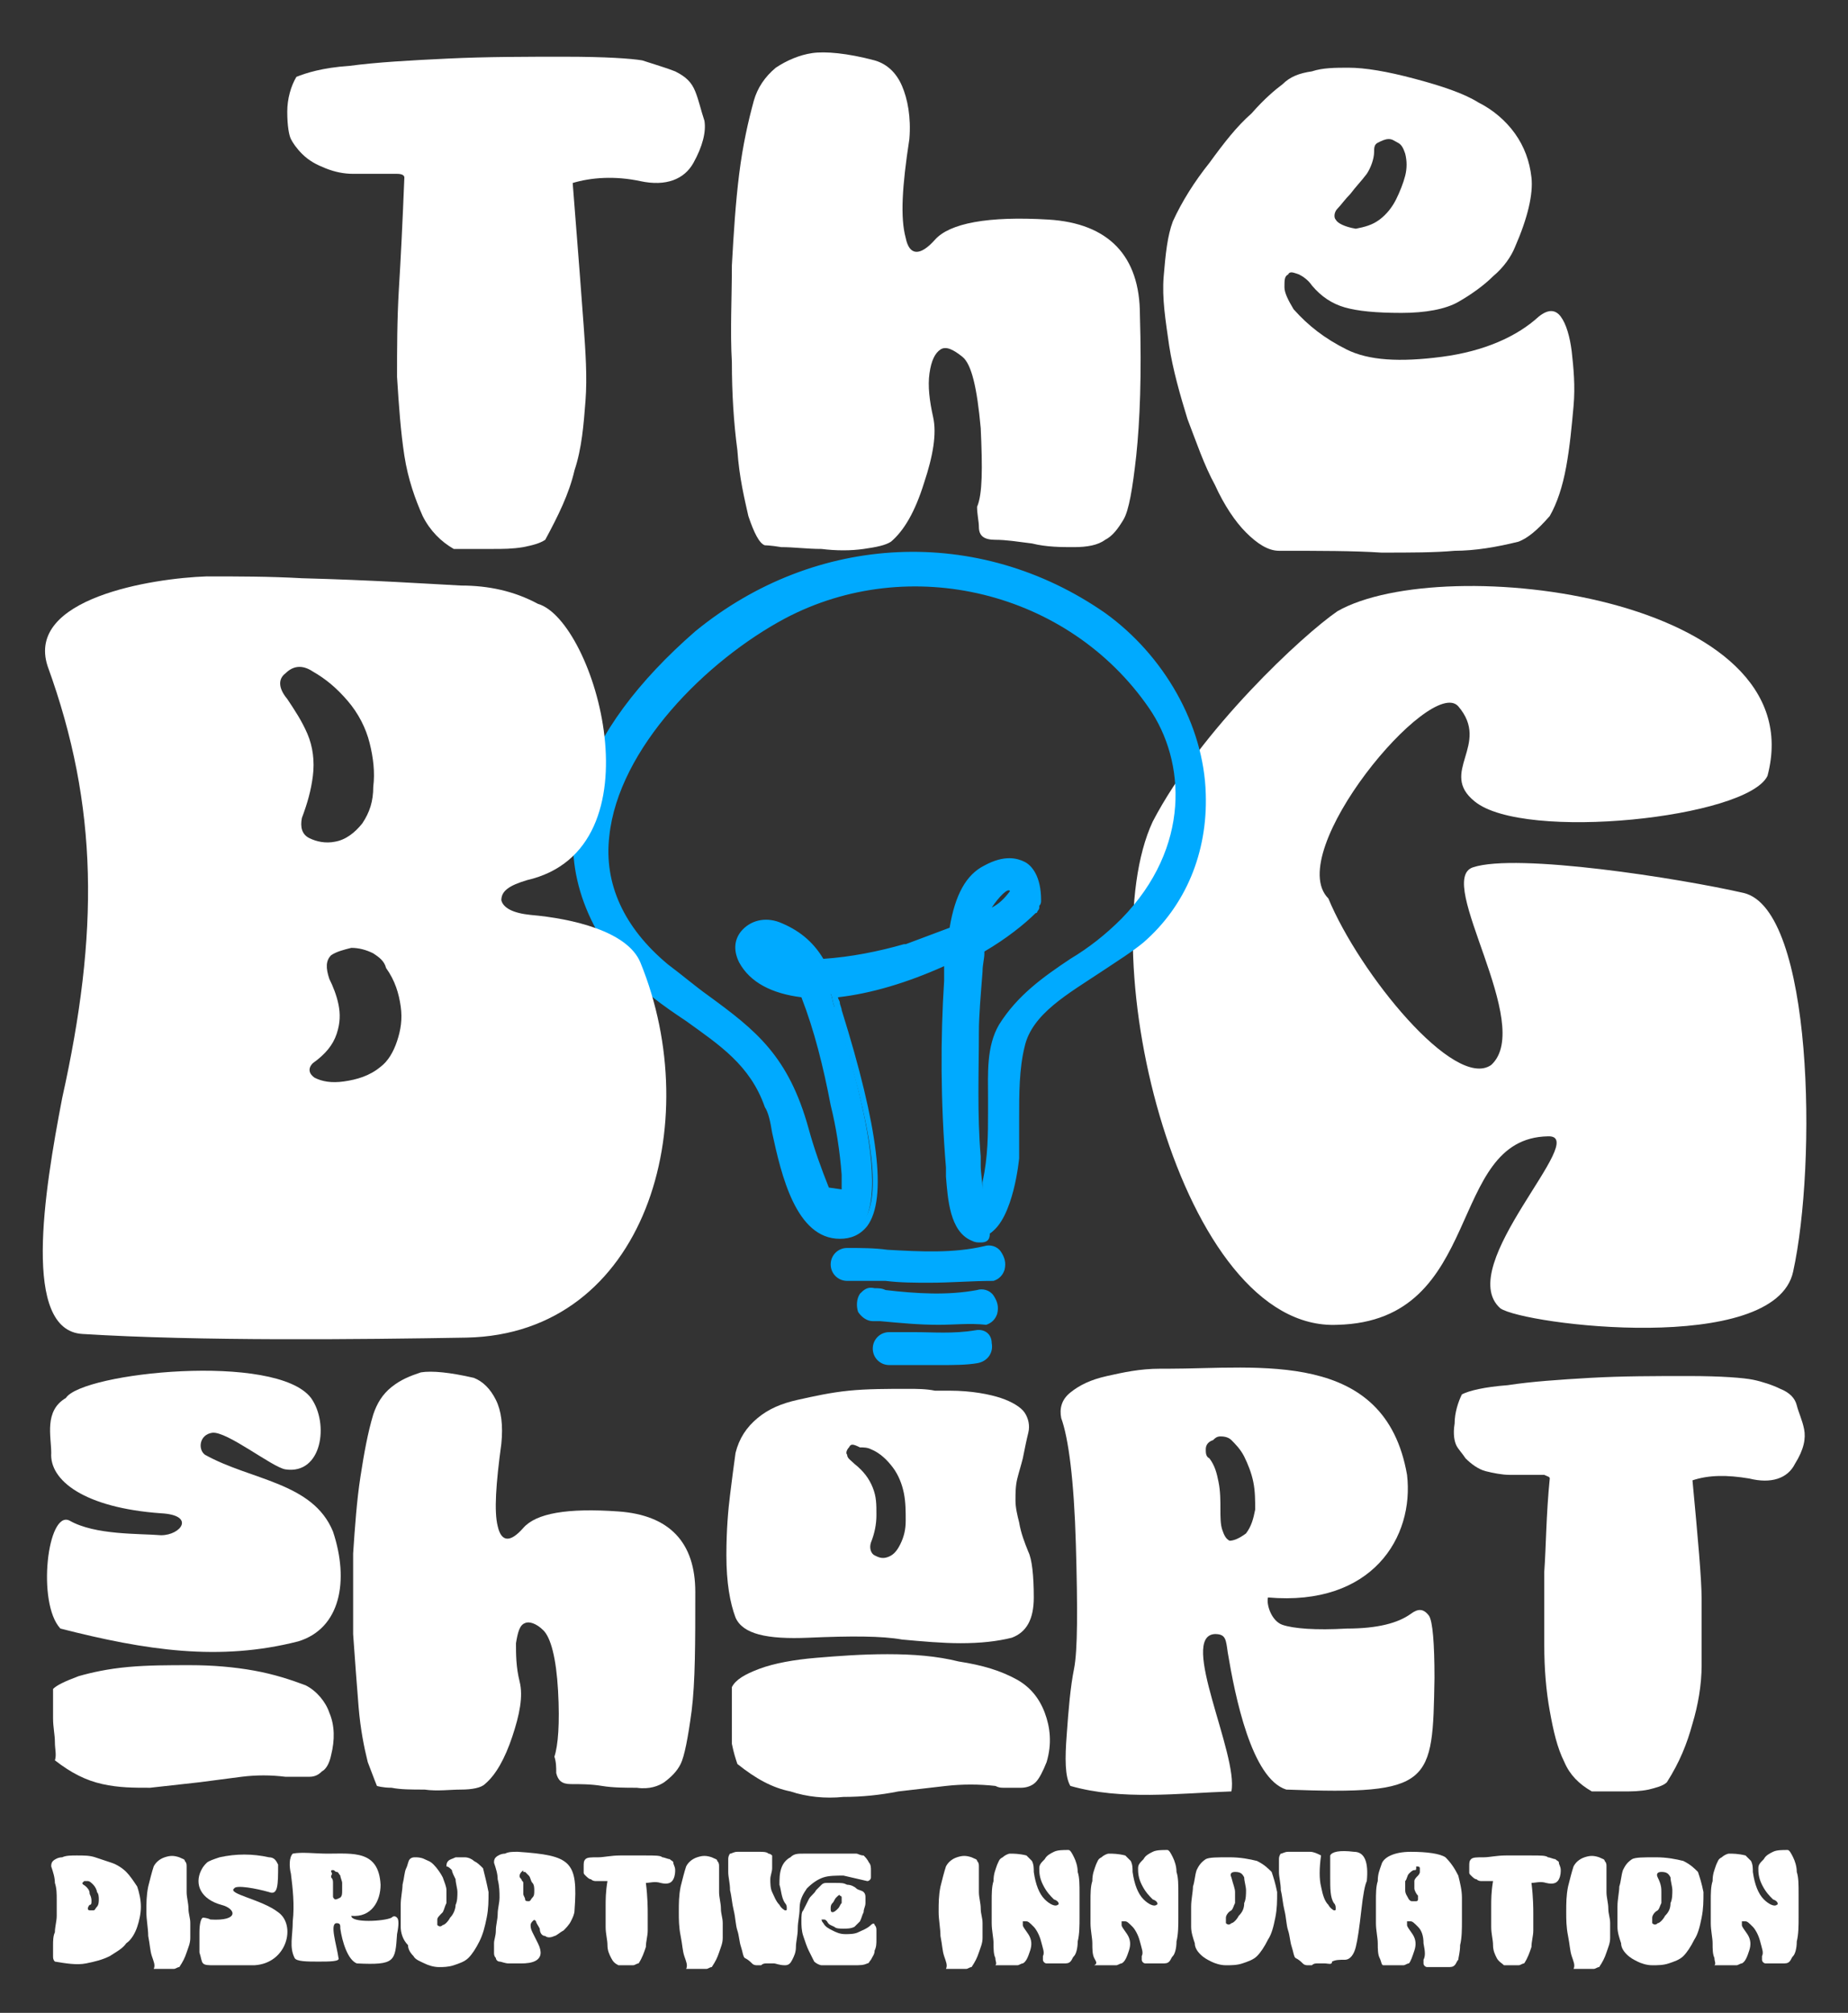
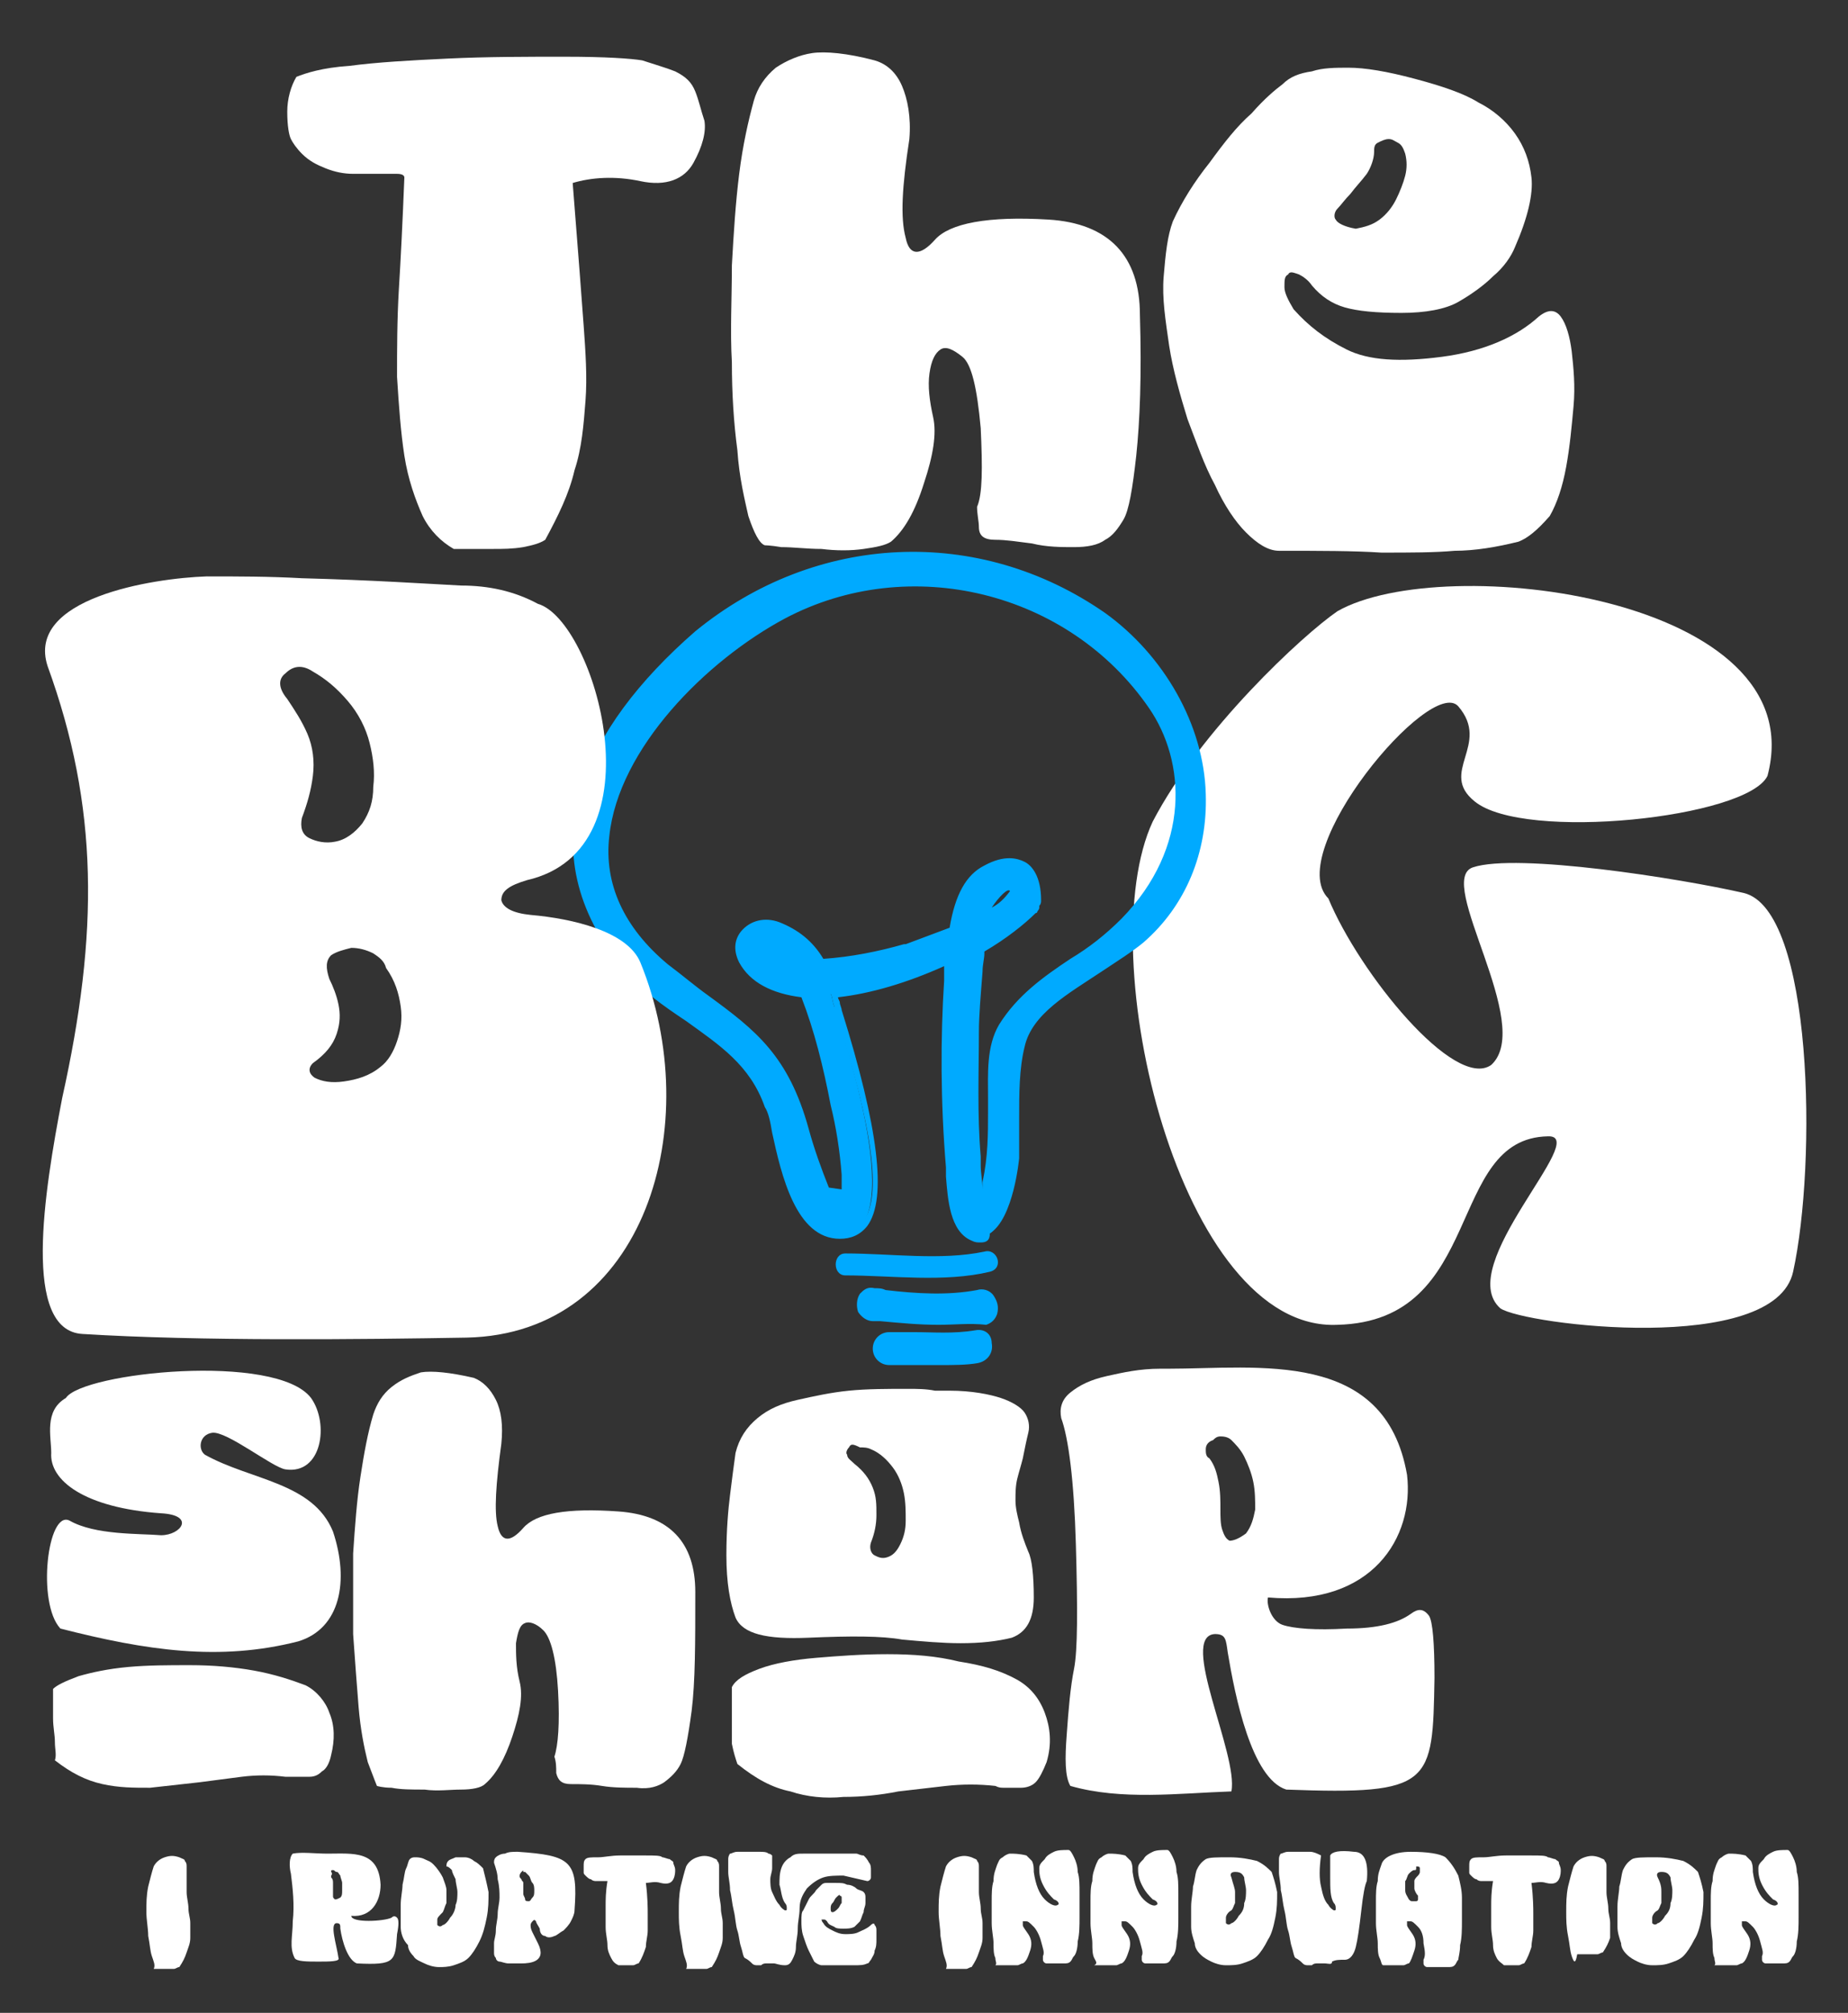
<svg xmlns="http://www.w3.org/2000/svg" version="1.1" id="Layer_1" x="0px" y="0px" viewBox="0 0 101 110" style="enable-background:new 0 0 101 110;" xml:space="preserve">
  <rect x="0" y="0" width="101" height="110" fill="#333333" stroke="none" />
  <style type="text/css">
	.st0{fill:#FFFFFF;}
	.st1{fill:#00AAFF;}
</style>
  <g>
-     <path class="st0" d="M5.2,101.5c0.3,0.1,0.6,0.2,0.9,0.3c0.3,0.1,0.6,0.3,0.8,0.5c0.2,0.2,0.4,0.5,0.6,0.8c0.1,0.3,0.2,0.7,0.2,1.1   c0,0.4-0.1,0.8-0.2,1.1s-0.3,0.7-0.6,0.9c-0.2,0.3-0.6,0.5-0.9,0.7c-0.4,0.2-0.8,0.3-1.3,0.4c-0.5,0.1-1.1,0-1.7-0.1   c-0.1-0.1-0.1-0.2-0.1-0.3c0-0.1,0-0.3,0-0.6c0-0.2,0-0.5,0.1-0.7c0-0.3,0.1-0.6,0.1-0.9c0-0.3,0-0.6,0-0.9c0-0.3,0-0.6-0.1-0.9   c0-0.3-0.1-0.6-0.2-0.9c0-0.1,0-0.2,0.1-0.3c0.1-0.1,0.3-0.2,0.5-0.2c0.2-0.1,0.5-0.1,0.8-0.1C4.6,101.4,4.9,101.4,5.2,101.5z    M4.6,102.8c0,0-0.1,0.1-0.1,0.1c0,0.1,0.1,0.1,0.2,0.2c0.1,0.1,0.2,0.2,0.2,0.4c0.1,0.2,0.1,0.3,0.1,0.4c0,0.1,0,0.2-0.1,0.2   c-0.1,0.1-0.1,0.2-0.1,0.2c0,0.1,0.1,0.1,0.1,0.1c0.1,0,0.1,0,0.2,0c0.1,0,0.1-0.1,0.2-0.2c0.1-0.1,0.1-0.3,0.1-0.4   c0-0.1,0-0.3-0.1-0.4c0-0.1-0.1-0.3-0.2-0.4c-0.1-0.1-0.2-0.2-0.3-0.2c-0.1,0-0.1,0-0.2,0C4.7,102.8,4.6,102.8,4.6,102.8z" />
    <path class="st0" d="M8.3,106.9c-0.1-0.3-0.1-0.6-0.2-1.1c0-0.4-0.1-0.9-0.1-1.3c0-0.5,0-0.9,0.1-1.4c0.1-0.4,0.2-0.8,0.3-1.1   c0.1-0.2,0.3-0.4,0.6-0.5c0.3-0.1,0.5-0.1,0.8,0c0.2,0.1,0.3,0.1,0.3,0.2c0.1,0.1,0.1,0.2,0.1,0.3c0,0.1,0,0.2,0,0.3   c0,0.1,0,0.1,0,0.2c0,0.3,0,0.6,0,0.9c0,0.3,0.1,0.6,0.1,0.9c0,0.3,0.1,0.5,0.1,0.8c0,0.3,0,0.5,0,0.8s-0.1,0.5-0.2,0.8   c-0.1,0.3-0.2,0.5-0.4,0.8c-0.1,0-0.2,0.1-0.3,0.1c-0.1,0-0.3,0-0.5,0c-0.2,0-0.3,0-0.4,0c-0.1,0-0.2,0-0.2,0   C8.5,107.4,8.4,107.2,8.3,106.9z" />
-     <path class="st0" d="M11.5,104.9c1.6,0.1,1.4-0.6,0.6-0.8c-1.1-0.3-1.5-1.1-1.1-1.9c0.1-0.2,0.2-0.3,0.3-0.4   c0.1-0.1,0.4-0.2,0.7-0.3c0.9-0.2,1.8-0.2,2.7,0c0.3,0,0.4,0.2,0.5,0.4c0,1.1,0,1.7-0.5,1.5c-0.7-0.2-1.8-0.4-1.9-0.2   c-0.4,0.3,1.5,0.6,2.4,1.3c1,0.7,0.5,2.8-1.3,2.9c-0.3,0-1.6,0-1.8,0c-0.1,0-0.3,0-0.4,0c-0.3,0-0.5,0-0.6-0.1   c-0.1-0.1-0.1-0.3-0.2-0.6c0-0.2,0-0.6,0-1.1c0-0.5,0.1-0.8,0.2-0.8C11.1,104.8,11.3,104.8,11.5,104.9z" />
    <path class="st0" d="M17.9,101.3c1.4,0,2.8-0.2,2.9,1.7c0,0.9-0.5,1.8-1.6,1.7c0,0.4,1.8,0.3,2.2,0.1c0.1-0.1,0.2-0.1,0.3,0   c0.1,0.1,0.1,0.4,0,0.9c-0.1,1.5-0.1,1.7-2.2,1.6c-0.5-0.2-0.8-1.2-0.9-1.9c0-0.2,0-0.3-0.2-0.3c-0.4,0,0,1.2,0.1,1.9   c0.1,0.2-0.5,0.2-1.1,0.2c-0.6,0-1.2,0-1.3-0.2c-0.3-0.6-0.1-1.2-0.1-2c0.1-0.9,0-1.8-0.1-2.6c-0.1-0.4-0.1-0.9,0.1-1.1   C16.5,101.2,17.2,101.3,17.9,101.3L17.9,101.3z M18.1,102.5c0,0.1,0,0.1,0,0.1c0.1,0.1,0.1,0.2,0.1,0.3c0,0.1,0,0.3,0,0.4   c0,0.1,0,0.2,0,0.3c0,0.1,0,0.1,0.1,0.2c0.1,0,0.1,0,0.3-0.1c0.1-0.1,0.1-0.2,0.1-0.4c0-0.1,0-0.3,0-0.4c0-0.1-0.1-0.3-0.1-0.4   c-0.1-0.1-0.1-0.2-0.2-0.2c-0.1,0-0.1-0.1-0.2-0.1c-0.1,0-0.1,0-0.1,0.1C18.2,102.4,18.1,102.5,18.1,102.5z" />
    <path class="st0" d="M21.9,105.3c0-0.4,0-0.8,0-1.2c0-0.4,0.1-0.8,0.1-1.1c0.1-0.4,0.1-0.7,0.2-0.9c0.1-0.2,0.1-0.4,0.2-0.5   c0.1-0.1,0.2-0.1,0.3-0.1c0.1,0,0.3,0,0.5,0.1c0.2,0.1,0.3,0.1,0.5,0.3c0.2,0.2,0.4,0.5,0.5,0.7c0.1,0.3,0.2,0.5,0.2,0.7   c0,0.2,0,0.5,0,0.7c-0.1,0.2-0.1,0.3-0.2,0.5c-0.2,0.2-0.3,0.3-0.3,0.4c0,0.1,0,0.2,0,0.3c0.1,0.1,0.2,0.1,0.3,0   c0.1,0,0.3-0.2,0.4-0.4c0.2-0.2,0.3-0.5,0.3-0.7c0.1-0.2,0.1-0.5,0.1-0.7c0-0.2-0.1-0.5-0.1-0.7c-0.1-0.2-0.2-0.4-0.2-0.5   c-0.1-0.1-0.2-0.2-0.3-0.2c0-0.1,0-0.2,0.1-0.3c0.1-0.1,0.2-0.1,0.4-0.2c0.1,0,0.3,0,0.5,0c0.2,0,0.4,0.1,0.5,0.2   c0.2,0.1,0.3,0.2,0.5,0.4c0.1,0.4,0.2,0.8,0.3,1.3c0,0.5,0,0.9-0.1,1.4c-0.1,0.5-0.2,0.9-0.4,1.3c-0.2,0.4-0.4,0.7-0.6,0.9   c-0.2,0.2-0.5,0.3-0.8,0.4c-0.3,0.1-0.6,0.1-0.8,0.1c-0.3,0-0.6-0.1-0.8-0.2c-0.2-0.1-0.5-0.2-0.6-0.4c-0.2-0.2-0.3-0.4-0.3-0.6   C22,106,21.9,105.6,21.9,105.3z" />
    <path class="st0" d="M31.4,104.4c0,0.2-0.1,0.4-0.2,0.6c-0.1,0.2-0.3,0.4-0.4,0.5c-0.2,0.1-0.4,0.3-0.5,0.3c-0.2,0.1-0.4,0.1-0.5,0   c-0.2,0-0.3-0.2-0.3-0.4c-0.1-0.2-0.2-0.3-0.2-0.4c-0.1-0.1-0.1-0.1-0.2,0c0,0-0.1,0.1-0.1,0.2c0,0.1,0,0.2,0.1,0.4   c0.1,0.2,0.2,0.4,0.3,0.6c0.5,1-0.4,1.1-0.9,1.1c-0.2,0-0.5,0-0.7,0c-0.2,0-0.4-0.1-0.5-0.1c-0.1,0-0.2-0.1-0.2-0.2   c-0.1-0.1-0.1-0.2-0.1-0.3c0-0.1,0-0.3,0-0.5c0-0.2,0.1-0.4,0.1-0.7c0-0.3,0.1-0.6,0.1-0.9c0-0.3,0.1-0.6,0.1-0.9   c0-0.3,0-0.6-0.1-1c0-0.3-0.1-0.6-0.2-0.9c0-0.1,0-0.2,0.1-0.3c0.1-0.1,0.3-0.2,0.5-0.2c0.2-0.1,0.4-0.1,0.7-0.1   C31.2,101.4,31.6,101.7,31.4,104.4z M28.5,102.3c0,0-0.1,0.1-0.1,0.2c0,0.1,0,0.1,0.1,0.2c0,0.1,0.1,0.1,0.1,0.2c0,0.1,0,0.2,0,0.3   c0,0.1,0,0.2,0,0.3c0,0.1,0.1,0.2,0.1,0.3c0,0.1,0.1,0.1,0.2,0.1c0.1,0,0.1-0.1,0.2-0.2c0.1-0.1,0.1-0.2,0.1-0.4   c0-0.1,0-0.3-0.1-0.4c-0.1-0.1-0.1-0.3-0.2-0.4c-0.1-0.1-0.2-0.2-0.2-0.2c0,0-0.1,0-0.1,0C28.6,102.2,28.6,102.2,28.5,102.3z" />
    <path class="st0" d="M33.4,107c-0.1-0.2-0.2-0.4-0.2-0.7c0-0.3-0.1-0.6-0.1-1c0-0.3,0-0.7,0-1.1c0-0.4,0-0.8,0.1-1.4c0,0,0,0-0.1,0   c-0.1,0-0.1,0-0.2,0c-0.1,0-0.2,0-0.3,0c-0.1,0-0.2,0-0.3-0.1c-0.1,0-0.2-0.1-0.3-0.2c-0.1-0.1-0.1-0.1-0.1-0.2c0-0.1,0-0.2,0-0.3   c0-0.2,0-0.3,0.1-0.4c0.1-0.1,0.3-0.1,0.7-0.1c0.3,0,0.7-0.1,1.2-0.1c0.5,0,0.9,0,1.4,0c0.5,0,0.8,0,0.9,0.1c0.1,0,0.3,0.1,0.4,0.1   c0.1,0.1,0.2,0.1,0.2,0.2c0,0.1,0.1,0.2,0.1,0.4c0,0.1,0,0.3-0.1,0.5c-0.1,0.2-0.3,0.3-0.7,0.2c-0.3-0.1-0.6,0-0.8,0   c0.1,0.8,0.1,1.4,0.1,1.7c0,0.3,0,0.6,0,0.9c0,0.3-0.1,0.6-0.1,0.9c-0.1,0.3-0.2,0.6-0.4,0.9c-0.1,0-0.2,0.1-0.3,0.1   c-0.1,0-0.2,0-0.4,0c-0.1,0-0.2,0-0.3,0c-0.1,0-0.1,0-0.1,0C33.6,107.3,33.5,107.2,33.4,107z" />
    <path class="st0" d="M37.4,106.9c-0.1-0.3-0.1-0.6-0.2-1.1s-0.1-0.9-0.1-1.3c0-0.5,0-0.9,0.1-1.4c0.1-0.4,0.2-0.8,0.3-1.1   c0.1-0.2,0.3-0.4,0.6-0.5c0.3-0.1,0.5-0.1,0.8,0c0.2,0.1,0.3,0.1,0.3,0.2c0.1,0.1,0.1,0.2,0.1,0.3c0,0.1,0,0.2,0,0.3   c0,0.1,0,0.1,0,0.2c0,0.3,0,0.6,0,0.9c0,0.3,0.1,0.6,0.1,0.9c0,0.3,0.1,0.5,0.1,0.8c0,0.3,0,0.5,0,0.8s-0.1,0.5-0.2,0.8   c-0.1,0.3-0.2,0.5-0.4,0.8c-0.1,0-0.2,0.1-0.3,0.1c-0.1,0-0.3,0-0.5,0c-0.2,0-0.3,0-0.4,0c-0.1,0-0.2,0-0.2,0   C37.6,107.4,37.5,107.2,37.4,106.9z" />
    <path class="st0" d="M42.3,107.3c-0.1,0-0.3,0-0.4,0c-0.1,0-0.2,0-0.3,0.1c-0.1,0-0.2,0-0.2,0c-0.1,0-0.2,0-0.3-0.1   c-0.1-0.1-0.2-0.2-0.4-0.3c-0.1-0.1-0.1-0.3-0.2-0.6c-0.1-0.3-0.1-0.6-0.2-0.9c-0.1-0.3-0.1-0.7-0.2-1.1c-0.1-0.4-0.1-0.7-0.2-1.1   c0-0.4-0.1-0.7-0.1-1c0-0.3,0-0.5,0-0.7c0-0.2,0.1-0.3,0.1-0.3c0.1,0,0.2-0.1,0.4-0.1c0.2,0,0.4,0,0.6,0c0.2,0,0.4,0,0.6,0   c0.2,0,0.4,0,0.5,0.1c0.1,0,0.2,0.1,0.2,0.1c0,0.1,0,0.2,0,0.3c0,0.1,0,0.2,0,0.4c0,0.2-0.1,0.4-0.1,0.6c0,0.2,0,0.5,0.1,0.7   c0.1,0.2,0.2,0.5,0.4,0.7c0.1,0.2,0.3,0.3,0.3,0.3c0.1,0,0.1,0,0.1-0.1c0-0.1,0-0.2-0.1-0.3c-0.2-0.3-0.2-0.7-0.3-1   c0-0.3,0-0.6,0.1-0.9c0.1-0.3,0.3-0.5,0.5-0.6c0.2-0.2,0.4-0.2,0.7-0.2c0,0,0.1,0,0.3,0c0.2,0,0.5,0,0.8,0c0.3,0,0.6,0,1,0   c0.3,0,0.6,0,0.8,0c0.1,0,0.2,0.1,0.4,0.1c0.1,0.1,0.2,0.2,0.3,0.4c0.1,0.1,0.1,0.3,0.1,0.4c0,0.1,0,0.3,0,0.4   c0,0.1-0.1,0.2-0.2,0.2c-0.4-0.1-0.9-0.2-1.3-0.3c-0.4,0-0.8,0-1.1,0.1c-0.3,0.1-0.6,0.3-0.9,0.6c-0.2,0.3-0.4,0.6-0.4,1.1   c0,0.4-0.1,0.7-0.1,1.1c0,0.4-0.1,0.7-0.1,1c0,0.3-0.1,0.5-0.2,0.7c-0.1,0.2-0.2,0.3-0.4,0.3C42.6,107.4,42.4,107.3,42.3,107.3z    M46.3,103c0.2,0,0.4,0.1,0.5,0.2s0.3,0.1,0.4,0.2c0.1,0.1,0.1,0.2,0.1,0.3c0,0.1,0,0.2,0,0.3c0,0.2-0.1,0.3-0.1,0.5   c-0.1,0.2-0.1,0.3-0.2,0.5c-0.1,0.1-0.2,0.2-0.3,0.3c-0.2,0.1-0.4,0.1-0.6,0.1c-0.2,0-0.4,0-0.5-0.1c-0.2-0.1-0.3-0.1-0.4-0.3   c-0.1-0.1-0.1-0.1-0.2-0.1c-0.1,0-0.1,0-0.1,0c0,0,0,0.1,0.1,0.2c0.1,0.2,0.3,0.3,0.5,0.4c0.2,0.1,0.4,0.2,0.7,0.2   c0.2,0,0.5,0,0.7-0.1c0.2-0.1,0.5-0.2,0.7-0.4c0.1-0.1,0.2-0.1,0.2,0c0.1,0.1,0.1,0.2,0.1,0.3c0,0.2,0,0.3,0,0.5   c0,0.2,0,0.4-0.1,0.6c0,0.2-0.1,0.3-0.2,0.5c-0.1,0.1-0.1,0.2-0.2,0.2c-0.2,0.1-0.4,0.1-0.7,0.1c-0.3,0-0.5,0-0.8,0   c-0.3,0-0.5,0-0.7,0c-0.2,0-0.3,0-0.3,0c-0.1,0-0.3-0.1-0.4-0.2c-0.1-0.2-0.2-0.4-0.3-0.6c-0.1-0.2-0.2-0.5-0.3-0.8   c-0.1-0.3-0.1-0.6-0.1-0.8c0-0.3,0-0.5,0.1-0.6c0.1-0.2,0.2-0.4,0.3-0.6c0.1-0.2,0.3-0.3,0.4-0.5c0.1-0.1,0.2-0.2,0.3-0.3   c0.1-0.1,0.2-0.1,0.3-0.1c0.1,0,0.3,0,0.4,0C46,102.9,46.1,102.9,46.3,103z M45.7,103.7c-0.1,0.1-0.1,0.2-0.2,0.3   c-0.1,0.1-0.1,0.2-0.1,0.3c0,0.1,0,0.2,0.1,0.2c0.1,0,0.2-0.1,0.3-0.2c0.1-0.1,0.1-0.2,0.2-0.3c0-0.1,0-0.2,0-0.3   c0-0.1-0.1-0.1-0.1-0.1C45.9,103.5,45.8,103.6,45.7,103.7z" />
    <path class="st0" d="M51.6,106.9c-0.1-0.3-0.1-0.6-0.2-1.1c0-0.4-0.1-0.9-0.1-1.3c0-0.5,0-0.9,0.1-1.4c0.1-0.4,0.2-0.8,0.3-1.1   c0.1-0.2,0.3-0.4,0.6-0.5c0.3-0.1,0.5-0.1,0.8,0c0.2,0.1,0.3,0.1,0.3,0.2c0.1,0.1,0.1,0.2,0.1,0.3c0,0.1,0,0.2,0,0.3   c0,0.1,0,0.1,0,0.2c0,0.3,0,0.6,0,0.9c0,0.3,0.1,0.6,0.1,0.9c0,0.3,0.1,0.5,0.1,0.8c0,0.3,0,0.5,0,0.8c0,0.3-0.1,0.5-0.2,0.8   c-0.1,0.3-0.2,0.5-0.4,0.8c-0.1,0-0.2,0.1-0.3,0.1c-0.1,0-0.3,0-0.5,0c-0.2,0-0.3,0-0.4,0c-0.1,0-0.2,0-0.2,0   C51.8,107.4,51.7,107.2,51.6,106.9z" />
    <path class="st0" d="M54.4,107c-0.1-0.2-0.1-0.5-0.1-0.8c0-0.3-0.1-0.7-0.1-1.1c0-0.4,0-0.8,0-1.2c0-0.4,0-0.8,0.1-1.1   c0-0.4,0.1-0.6,0.2-0.9c0.1-0.2,0.1-0.3,0.3-0.4c0.1-0.1,0.3-0.2,0.4-0.2c0.2,0,0.5,0,0.9,0.1c0.1,0.1,0.2,0.2,0.3,0.3   c0.1,0.2,0.1,0.4,0.1,0.6c0.1,0.7,0.3,1.2,0.6,1.5c0.3,0.3,0.6,0.4,0.7,0.3c0.1,0,0.1-0.2-0.2-0.3c-0.2-0.2-0.4-0.4-0.6-0.8   c-0.2-0.4-0.2-0.7-0.2-0.9c0-0.2,0.1-0.3,0.3-0.5c0.1-0.2,0.3-0.3,0.5-0.4c0.2-0.1,0.5-0.1,0.8-0.1c0.1,0,0.2,0.2,0.3,0.4   c0.1,0.2,0.2,0.5,0.2,0.8c0.1,0.3,0.1,0.7,0.1,1.2c0,0.4,0,0.9,0,1.3c0,0.4,0,0.9-0.1,1.3c0,0.4-0.1,0.7-0.2,0.8   c-0.1,0.1-0.1,0.2-0.2,0.3c-0.1,0.1-0.2,0.1-0.4,0.1c-0.2,0-0.3,0-0.5,0c-0.2,0-0.3,0-0.4,0c-0.1,0-0.2-0.1-0.2-0.2   c0-0.1,0-0.1,0-0.2c0.1-0.2,0-0.4-0.1-0.8c-0.1-0.4-0.3-0.7-0.4-0.8c-0.2-0.2-0.3-0.3-0.4-0.3c-0.1,0-0.1,0-0.2,0c0,0,0,0.1,0,0.2   c0,0.1,0.1,0.2,0.3,0.5c0.2,0.3,0.2,0.6,0.1,0.9c-0.1,0.3-0.2,0.6-0.4,0.7c-0.1,0-0.2,0.1-0.3,0.1c-0.2,0-0.3,0-0.5,0   c-0.2,0-0.3,0-0.5,0c-0.1,0-0.2,0-0.2,0C54.5,107.3,54.4,107.2,54.4,107z" />
    <path class="st0" d="M59.8,107c-0.1-0.2-0.1-0.5-0.1-0.8c0-0.3-0.1-0.7-0.1-1.1c0-0.4,0-0.8,0-1.2c0-0.4,0-0.8,0.1-1.1   c0-0.4,0.1-0.6,0.2-0.9c0.1-0.2,0.1-0.3,0.3-0.4c0.1-0.1,0.3-0.2,0.4-0.2c0.2,0,0.5,0,0.9,0.1c0.1,0.1,0.2,0.2,0.3,0.3   c0.1,0.2,0.1,0.4,0.1,0.6c0.1,0.7,0.3,1.2,0.6,1.5c0.3,0.3,0.6,0.4,0.7,0.3c0.1,0,0.1-0.2-0.2-0.3c-0.2-0.2-0.4-0.4-0.6-0.8   c-0.2-0.4-0.2-0.7-0.2-0.9c0-0.2,0.1-0.3,0.3-0.5c0.1-0.2,0.3-0.3,0.5-0.4c0.2-0.1,0.5-0.1,0.8-0.1c0.1,0,0.2,0.2,0.3,0.4   c0.1,0.2,0.2,0.5,0.2,0.8c0.1,0.3,0.1,0.7,0.1,1.2c0,0.4,0,0.9,0,1.3c0,0.4,0,0.9-0.1,1.3c0,0.4-0.1,0.7-0.2,0.8   c-0.1,0.1-0.1,0.2-0.2,0.3c-0.1,0.1-0.2,0.1-0.4,0.1c-0.2,0-0.3,0-0.5,0c-0.2,0-0.3,0-0.4,0c-0.1,0-0.2-0.1-0.2-0.2   c0-0.1,0-0.1,0-0.2c0.1-0.2,0-0.4-0.1-0.8c-0.1-0.4-0.3-0.7-0.4-0.8c-0.2-0.2-0.3-0.3-0.4-0.3c-0.1,0-0.1,0-0.2,0c0,0,0,0.1,0,0.2   c0,0.1,0.1,0.2,0.3,0.5c0.2,0.3,0.2,0.6,0.1,0.9c-0.1,0.3-0.2,0.6-0.4,0.7c-0.1,0-0.2,0.1-0.3,0.1c-0.2,0-0.3,0-0.5,0   c-0.2,0-0.3,0-0.5,0c-0.1,0-0.2,0-0.2,0C60,107.3,59.9,107.2,59.8,107z" />
    <path class="st0" d="M67.2,101.5c0.6,0,1.1,0.1,1.5,0.2c0.4,0.2,0.6,0.4,0.8,0.6c0.1,0.3,0.2,0.6,0.3,1.1c0,0.5,0,0.9-0.1,1.4   c-0.1,0.5-0.2,0.9-0.4,1.2c-0.2,0.4-0.4,0.7-0.6,0.9c-0.2,0.2-0.5,0.3-0.8,0.4c-0.3,0.1-0.6,0.1-0.9,0.1c-0.3,0-0.6-0.1-0.8-0.2   c-0.2-0.1-0.4-0.2-0.6-0.4c-0.2-0.2-0.3-0.4-0.3-0.6c-0.1-0.3-0.2-0.6-0.2-0.9c0-0.4,0-0.7,0-1.1c0-0.4,0.1-0.8,0.1-1.1   c0.1-0.3,0.1-0.6,0.2-0.9c0.1-0.2,0.2-0.4,0.5-0.6C66.1,101.5,66.5,101.5,67.2,101.5z M67.5,103.4c0,0.2,0,0.4,0,0.6   c-0.1,0.2-0.1,0.3-0.2,0.4c-0.2,0.1-0.3,0.3-0.3,0.4c0,0.1,0,0.2,0,0.3c0.1,0.1,0.2,0.1,0.3,0c0.1,0,0.3-0.2,0.4-0.4   c0.2-0.2,0.3-0.4,0.3-0.7c0.1-0.2,0.1-0.5,0.1-0.7c0-0.2-0.1-0.5-0.1-0.7c-0.1-0.2-0.2-0.3-0.5-0.3c-0.2,0-0.3,0.1-0.2,0.3   C67.4,103,67.5,103.2,67.5,103.4z" />
    <path class="st0" d="M72.4,107.3c-0.1,0-0.3,0-0.4,0c-0.1,0-0.2,0-0.3,0.1c-0.1,0-0.2,0-0.2,0c-0.1,0-0.2,0-0.3-0.1   c-0.1-0.1-0.2-0.2-0.4-0.3c-0.1-0.1-0.1-0.3-0.2-0.6c-0.1-0.3-0.1-0.6-0.2-0.9c-0.1-0.3-0.1-0.7-0.2-1.1c-0.1-0.4-0.1-0.7-0.2-1.1   c0-0.4-0.1-0.7-0.1-1c0-0.3,0-0.5,0-0.7c0-0.2,0.1-0.3,0.1-0.3c0.1,0,0.2-0.1,0.4-0.1c0.2,0,0.4,0,0.6,0c0.2,0,0.4,0,0.6,0   c0.2,0,0.4,0.1,0.6,0.2c-0.1,0.7-0.1,1.3,0,1.7c0.1,0.5,0.2,0.8,0.4,1c0.1,0.2,0.3,0.3,0.3,0.3c0.1,0,0.1,0,0.1-0.1   c0-0.1,0-0.2-0.1-0.3c-0.2-0.3-0.2-0.8-0.2-1.4c0-0.6,0-1,0-1.2c0.1-0.2,0.5-0.3,1.3-0.2c0.6,0,0.8,0.6,0.7,1.6   c-0.1,0.2-0.2,0.7-0.3,1.6c-0.1,0.9-0.2,1.6-0.3,2c-0.1,0.4-0.3,0.7-0.6,0.7c-0.3,0-0.5,0-0.7,0.1   C72.8,107.4,72.6,107.3,72.4,107.3z" />
    <path class="st0" d="M79.7,102.5c0.1,0.4,0.2,0.8,0.2,1.2c0,0.4,0,0.9,0,1.3c0,0.4,0,0.9-0.1,1.3c0,0.4-0.1,0.7-0.1,0.8   c-0.1,0.1-0.1,0.2-0.2,0.3c-0.1,0.1-0.2,0.1-0.4,0.1c-0.2,0-0.4,0-0.6,0c-0.2,0-0.4,0-0.5,0c-0.1,0-0.2-0.1-0.2-0.2   c0-0.1,0-0.1,0-0.2c0.1-0.2,0.1-0.4,0-0.9c0-0.4-0.1-0.7-0.3-0.9c-0.2-0.2-0.3-0.3-0.4-0.3c-0.1,0-0.1,0-0.2,0c0,0,0,0.1,0,0.2   c0,0.1,0.1,0.2,0.3,0.5c0.2,0.3,0.2,0.6,0.1,0.9c-0.1,0.3-0.2,0.6-0.3,0.7c-0.1,0-0.2,0.1-0.3,0.1c-0.2,0-0.3,0-0.5,0   c-0.2,0-0.3,0-0.5,0h0c-0.1,0-0.1,0-0.1,0h0c-0.1,0-0.1-0.2-0.2-0.4c-0.1-0.2-0.1-0.5-0.1-0.8c0-0.3-0.1-0.7-0.1-1.1   c0-0.4,0-0.8,0-1.2c0-0.4,0-0.8,0.1-1.1c0-0.4,0.1-0.6,0.2-0.9c0.1-0.4,0.7-0.7,1.6-0.7c0.9,0,1.6,0.1,1.9,0.3   C79.3,101.8,79.5,102.1,79.7,102.5z M77.3,102.2c-0.1,0-0.2,0.1-0.3,0.2c-0.1,0.1-0.1,0.3-0.2,0.4c0,0.2,0,0.3,0,0.5   c0,0.2,0.1,0.3,0.2,0.5c0.1,0.1,0.1,0.1,0.2,0.1c0.1,0,0.1,0,0.2,0c0.1,0,0.1-0.1,0.1-0.1c0,0,0-0.1,0-0.2   c-0.1-0.1-0.2-0.3-0.2-0.4c0-0.1,0-0.3,0-0.4c0-0.1,0.1-0.2,0.2-0.3c0,0,0.1-0.1,0.1-0.2c0-0.1,0-0.1,0-0.2c0-0.1-0.1-0.1-0.2-0.1   C77.4,102.2,77.4,102.2,77.3,102.2z" />
    <path class="st0" d="M81.8,107c-0.1-0.2-0.2-0.4-0.2-0.7c0-0.3-0.1-0.6-0.1-1c0-0.3,0-0.7,0-1.1c0-0.4,0-0.8,0.1-1.4c0,0,0,0-0.1,0   c-0.1,0-0.1,0-0.2,0c-0.1,0-0.2,0-0.3,0c-0.1,0-0.2,0-0.3-0.1c-0.1,0-0.2-0.1-0.3-0.2c-0.1-0.1-0.1-0.1-0.1-0.2c0-0.1,0-0.2,0-0.3   c0-0.2,0-0.3,0.1-0.4c0.1-0.1,0.3-0.1,0.7-0.1c0.3,0,0.7-0.1,1.2-0.1c0.5,0,0.9,0,1.4,0c0.5,0,0.8,0,0.9,0.1c0.1,0,0.3,0.1,0.4,0.1   c0.1,0.1,0.2,0.1,0.2,0.2c0,0.1,0.1,0.2,0.1,0.4c0,0.1,0,0.3-0.1,0.5c-0.1,0.2-0.3,0.3-0.7,0.2c-0.3-0.1-0.6,0-0.8,0   c0.1,0.8,0.1,1.4,0.1,1.7c0,0.3,0,0.6,0,0.9c0,0.3-0.1,0.6-0.1,0.9c-0.1,0.3-0.2,0.6-0.4,0.9c-0.1,0-0.2,0.1-0.3,0.1   c-0.1,0-0.2,0-0.4,0c-0.1,0-0.2,0-0.3,0c-0.1,0-0.1,0-0.1,0C82.1,107.3,81.9,107.2,81.8,107z" />
-     <path class="st0" d="M85.9,106.9c-0.1-0.3-0.1-0.6-0.2-1.1s-0.1-0.9-0.1-1.3c0-0.5,0-0.9,0.1-1.4c0.1-0.4,0.2-0.8,0.3-1.1   c0.1-0.2,0.3-0.4,0.6-0.5c0.3-0.1,0.5-0.1,0.8,0c0.2,0.1,0.3,0.1,0.3,0.2c0.1,0.1,0.1,0.2,0.1,0.3c0,0.1,0,0.2,0,0.3   c0,0.1,0,0.1,0,0.2c0,0.3,0,0.6,0,0.9c0,0.3,0.1,0.6,0.1,0.9c0,0.3,0.1,0.5,0.1,0.8c0,0.3,0,0.5,0,0.8c0,0.3-0.1,0.5-0.2,0.8   c-0.1,0.3-0.2,0.5-0.4,0.8c-0.1,0-0.2,0.1-0.3,0.1c-0.1,0-0.3,0-0.5,0c-0.2,0-0.3,0-0.4,0c-0.1,0-0.2,0-0.2,0   C86.1,107.4,86,107.2,85.9,106.9z" />
+     <path class="st0" d="M85.9,106.9c-0.1-0.3-0.1-0.6-0.2-1.1s-0.1-0.9-0.1-1.3c0-0.5,0-0.9,0.1-1.4c0.1-0.4,0.2-0.8,0.3-1.1   c0.1-0.2,0.3-0.4,0.6-0.5c0.3-0.1,0.5-0.1,0.8,0c0.2,0.1,0.3,0.1,0.3,0.2c0.1,0.1,0.1,0.2,0.1,0.3c0,0.1,0,0.2,0,0.3   c0,0.1,0,0.1,0,0.2c0,0.3,0,0.6,0,0.9c0,0.3,0.1,0.6,0.1,0.9c0,0.3,0.1,0.5,0.1,0.8c0,0.3,0,0.5,0,0.8c-0.1,0.3-0.2,0.5-0.4,0.8c-0.1,0-0.2,0.1-0.3,0.1c-0.1,0-0.3,0-0.5,0c-0.2,0-0.3,0-0.4,0c-0.1,0-0.2,0-0.2,0   C86.1,107.4,86,107.2,85.9,106.9z" />
    <path class="st0" d="M90.5,101.5c0.6,0,1.1,0.1,1.5,0.2c0.4,0.2,0.6,0.4,0.8,0.6c0.1,0.3,0.2,0.6,0.3,1.1c0,0.5,0,0.9-0.1,1.4   c-0.1,0.5-0.2,0.9-0.4,1.2c-0.2,0.4-0.4,0.7-0.6,0.9c-0.2,0.2-0.5,0.3-0.8,0.4c-0.3,0.1-0.6,0.1-0.9,0.1c-0.3,0-0.6-0.1-0.8-0.2   c-0.2-0.1-0.4-0.2-0.6-0.4c-0.2-0.2-0.3-0.4-0.3-0.6c-0.1-0.3-0.2-0.6-0.2-0.9c0-0.4,0-0.7,0-1.1c0-0.4,0.1-0.8,0.1-1.1   c0.1-0.3,0.1-0.6,0.2-0.9c0.1-0.2,0.2-0.4,0.5-0.6C89.4,101.5,89.8,101.5,90.5,101.5z M90.8,103.4c0,0.2,0,0.4,0,0.6   c-0.1,0.2-0.1,0.3-0.2,0.4c-0.2,0.1-0.3,0.3-0.3,0.4c0,0.1,0,0.2,0,0.3c0.1,0.1,0.2,0.1,0.3,0c0.1,0,0.3-0.2,0.4-0.4   c0.2-0.2,0.3-0.4,0.3-0.7c0.1-0.2,0.1-0.5,0.1-0.7c0-0.2-0.1-0.5-0.1-0.7c-0.1-0.2-0.2-0.3-0.5-0.3c-0.2,0-0.3,0.1-0.2,0.3   C90.8,103,90.8,103.2,90.8,103.4z" />
    <path class="st0" d="M93.7,107c-0.1-0.2-0.1-0.5-0.1-0.8c0-0.3-0.1-0.7-0.1-1.1c0-0.4,0-0.8,0-1.2c0-0.4,0-0.8,0.1-1.1   c0-0.4,0.1-0.6,0.2-0.9c0.1-0.2,0.1-0.3,0.3-0.4c0.1-0.1,0.3-0.2,0.4-0.2c0.2,0,0.5,0,0.9,0.1c0.1,0.1,0.2,0.2,0.3,0.3   c0.1,0.2,0.1,0.4,0.1,0.6c0.1,0.7,0.3,1.2,0.6,1.5c0.3,0.3,0.6,0.4,0.7,0.3c0.1,0,0.1-0.2-0.2-0.3c-0.2-0.2-0.4-0.4-0.6-0.8   c-0.2-0.4-0.2-0.7-0.2-0.9c0-0.2,0.1-0.3,0.3-0.5c0.1-0.2,0.3-0.3,0.5-0.4c0.2-0.1,0.5-0.1,0.8-0.1c0.1,0,0.2,0.2,0.3,0.4   c0.1,0.2,0.2,0.5,0.2,0.8c0.1,0.3,0.1,0.7,0.1,1.2c0,0.4,0,0.9,0,1.3c0,0.4,0,0.9-0.1,1.3c0,0.4-0.1,0.7-0.2,0.8   c-0.1,0.1-0.1,0.2-0.2,0.3c-0.1,0.1-0.2,0.1-0.4,0.1c-0.2,0-0.3,0-0.5,0c-0.2,0-0.3,0-0.4,0c-0.1,0-0.2-0.1-0.2-0.2   c0-0.1,0-0.1,0-0.2c0.1-0.2,0-0.4-0.1-0.8c-0.1-0.4-0.3-0.7-0.4-0.8c-0.2-0.2-0.3-0.3-0.4-0.3c-0.1,0-0.1,0-0.2,0c0,0,0,0.1,0,0.2   c0,0.1,0.1,0.2,0.3,0.5c0.2,0.3,0.2,0.6,0.1,0.9c-0.1,0.3-0.2,0.6-0.4,0.7c-0.1,0-0.2,0.1-0.3,0.1c-0.2,0-0.3,0-0.5,0   c-0.2,0-0.3,0-0.5,0c-0.1,0-0.2,0-0.2,0C93.8,107.3,93.7,107.2,93.7,107z" />
  </g>
  <g>
    <path class="st0" d="M23.1,28.2c-0.4-0.9-0.8-2-1-3.3c-0.2-1.3-0.3-2.7-0.4-4.3c0-1.5,0-3.1,0.1-4.8c0.1-1.6,0.2-3.6,0.3-6.1   c0-0.1-0.1-0.2-0.4-0.2c-0.2,0-0.5,0-0.9,0c-0.4,0-0.9,0-1.5,0c-0.5,0-1-0.1-1.5-0.3c-0.5-0.2-0.9-0.4-1.3-0.8   c-0.3-0.3-0.5-0.6-0.6-0.8c-0.1-0.2-0.2-0.7-0.2-1.5c0-0.7,0.2-1.4,0.5-1.9c0.5-0.2,1.4-0.5,2.9-0.6c1.5-0.2,3.3-0.3,5.4-0.4   c2.1-0.1,4.2-0.1,6.4-0.1c2.2,0,3.6,0.1,4.2,0.2c0.6,0.2,1.3,0.4,1.8,0.6c0.6,0.3,0.9,0.6,1.1,1.1c0.2,0.5,0.3,1,0.5,1.6   c0.1,0.6-0.1,1.4-0.6,2.3c-0.5,0.9-1.5,1.3-2.9,1c-1.4-0.3-2.7-0.2-3.7,0.1c0.3,3.8,0.5,6.4,0.6,7.8c0.1,1.4,0.2,2.8,0.1,4.1   c-0.1,1.3-0.2,2.6-0.6,3.8c-0.3,1.3-0.9,2.5-1.6,3.8c-0.3,0.2-0.7,0.3-1.2,0.4C28,30,27.5,30,26.9,30c-0.6,0-1.1,0-1.5,0   C25,30,24.8,30,24.8,30C24.1,29.6,23.5,29,23.1,28.2z" />
    <path class="st0" d="M40.9,28.2c-0.2-0.9-0.5-2.1-0.6-3.6c-0.2-1.5-0.3-3.1-0.3-4.8c-0.1-1.7,0-3.5,0-5.3c0.1-1.8,0.2-3.4,0.4-5   s0.5-2.9,0.8-4c0.2-0.7,0.6-1.3,1.2-1.8C43,3.3,43.7,3,44.4,2.9c0.7-0.1,1.9,0,3.4,0.4C48.5,3.5,49,4,49.3,4.7   c0.3,0.7,0.5,1.7,0.4,2.9c-0.4,2.6-0.5,4.3-0.2,5.4c0.2,1,0.8,1,1.6,0.1c0.8-0.9,2.9-1.3,6.2-1.1c3.3,0.2,5,2,5,5.2   c0.1,3.3,0,5.8-0.2,7.7c-0.2,1.8-0.4,3-0.7,3.5c-0.3,0.5-0.6,0.9-1,1.1c-0.4,0.3-1,0.4-1.7,0.4c-0.7,0-1.5,0-2.3-0.2   c-0.8-0.1-1.4-0.2-2-0.2c-0.6,0-0.9-0.2-0.9-0.7c0-0.3-0.1-0.7-0.1-1.1c0.3-0.7,0.3-2.1,0.2-4.3c-0.2-2.2-0.5-3.5-1-3.9   c-0.5-0.4-0.9-0.6-1.2-0.4c-0.3,0.2-0.5,0.6-0.6,1.3c-0.1,0.7,0,1.5,0.2,2.4c0.2,0.9,0,2.1-0.5,3.6C50,28,49.4,29,48.7,29.6   c-0.3,0.2-0.8,0.3-1.5,0.4c-0.7,0.1-1.5,0.1-2.3,0c-0.8,0-1.5-0.1-2.2-0.1c-0.6-0.1-0.9-0.1-0.9-0.1C41.5,29.7,41.2,29.1,40.9,28.2   z" />
    <path class="st0" d="M77.3,4.3c1.5,0.4,2.7,0.8,3.5,1.3c0.8,0.4,1.5,1,2,1.7c0.5,0.7,0.8,1.5,0.9,2.4c0.1,0.9-0.2,2.2-0.9,3.8   c-0.2,0.5-0.6,1.1-1.2,1.6c-0.5,0.5-1.2,1-1.9,1.4c-0.7,0.4-1.8,0.6-3.1,0.6c-1.4,0-2.4-0.1-3.1-0.3c-0.7-0.2-1.3-0.6-1.8-1.2   c-0.2-0.3-0.5-0.5-0.7-0.6c-0.3-0.1-0.5-0.2-0.6,0c-0.2,0.1-0.2,0.3-0.2,0.7c0,0.3,0.2,0.7,0.5,1.2c0.8,0.9,1.7,1.6,2.9,2.2   c1.2,0.6,2.9,0.7,5.2,0.4c2.3-0.3,4.1-1.1,5.3-2.2c0.5-0.4,0.9-0.4,1.2,0c0.3,0.4,0.5,1.1,0.6,1.9c0.1,0.9,0.2,1.9,0.1,3   c-0.1,1.1-0.2,2.2-0.4,3.3c-0.2,1.1-0.5,2-0.9,2.7C84,29,83.5,29.4,83,29.6c-1.2,0.3-2.4,0.5-3.5,0.5c-1.1,0.1-2.4,0.1-4,0.1   c-1.5-0.1-3.4-0.1-5.6-0.1c-0.6,0-1.2-0.4-1.8-1c-0.6-0.6-1.2-1.5-1.7-2.6c-0.6-1.1-1-2.3-1.5-3.6c-0.4-1.3-0.8-2.7-1-4   c-0.2-1.4-0.4-2.6-0.3-3.8s0.2-2.2,0.5-3c0.5-1.1,1.2-2.2,2-3.2c0.8-1.1,1.5-2,2.3-2.7c0.7-0.8,1.3-1.3,1.7-1.6   C70.5,4.2,71,4,71.7,3.9c0.6-0.2,1.3-0.2,2-0.2C74.6,3.7,75.8,3.9,77.3,4.3z M75.3,7.8c-0.2,0.1-0.2,0.3-0.2,0.5   c0,0.4-0.2,0.9-0.4,1.2c-0.3,0.4-0.6,0.7-0.9,1.1c-0.3,0.3-0.5,0.6-0.7,0.8c-0.2,0.2-0.2,0.5-0.1,0.6c0.1,0.2,0.5,0.4,1.1,0.5   c0.5-0.1,0.9-0.2,1.3-0.5c0.4-0.3,0.7-0.7,0.9-1.1c0.2-0.4,0.4-0.9,0.5-1.3c0.1-0.4,0.1-0.8,0-1.2c-0.1-0.3-0.2-0.5-0.4-0.6   c-0.2-0.1-0.3-0.2-0.5-0.2C75.7,7.6,75.5,7.7,75.3,7.8z" />
  </g>
  <g>
    <path class="st0" d="M8.8,82.7c-4.2-0.3-6.1-1.8-6-3.3c0-0.9-0.4-2.3,0.8-3c0.9-1.4,11.5-2.5,13.4,0c1,1.4,0.6,4.2-1.4,3.9   c-0.7-0.1-3.2-2.1-4-2c-0.7,0.1-0.8,0.9-0.4,1.2c2.5,1.4,5.9,1.5,7,4.2c0.9,2.7,0.4,5.3-1.9,6C12,90.8,8,90.2,3.3,89   c-1.3-1.4-0.7-6.5,0.5-5.9c1.4,0.8,3.8,0.7,5,0.8C9.9,83.9,10.7,82.8,8.8,82.7z M4.3,91.6C5,91.4,5.9,91.2,7,91.1   C8.1,91,9.2,91,10.4,91c1.2,0,2.4,0.1,3.5,0.3c1.1,0.2,2,0.5,2.8,0.8c0.6,0.3,1.1,0.9,1.3,1.5c0.3,0.7,0.3,1.5,0.1,2.3   c-0.1,0.5-0.3,0.8-0.5,0.9c-0.2,0.2-0.4,0.3-0.7,0.3c-0.2,0-0.5,0-0.8,0c-0.1,0-0.3,0-0.5,0c-0.8-0.1-1.6-0.1-2.4,0   c-0.8,0.1-1.5,0.2-2.3,0.3c-0.9,0.1-1.8,0.2-2.7,0.3c-0.9,0-1.7,0-2.6-0.2c-0.9-0.2-1.7-0.6-2.6-1.3C3.1,95.9,3,95.6,3,95.2   c0-0.4-0.1-0.8-0.1-1.3c0-0.4,0-0.8,0-1.1c0-0.3,0-0.5,0-0.5C3.1,92.1,3.5,91.9,4.3,91.6z" />
    <path class="st0" d="M20.1,96.3c-0.2-0.8-0.4-1.8-0.5-3c-0.1-1.2-0.2-2.6-0.3-4c0-1.5,0-2.9,0-4.4c0.1-1.5,0.2-2.9,0.4-4.2   c0.2-1.3,0.4-2.4,0.7-3.4c0.2-0.6,0.5-1.1,1-1.5c0.5-0.4,1-0.6,1.6-0.8c0.6-0.1,1.6,0,2.9,0.3c0.5,0.2,0.9,0.6,1.2,1.2   c0.3,0.6,0.4,1.4,0.3,2.4c-0.3,2.2-0.4,3.7-0.2,4.5c0.2,0.9,0.7,0.9,1.4,0.1c0.7-0.8,2.4-1.1,5.2-0.9c2.8,0.2,4.2,1.7,4.2,4.4   c0,2.8,0,4.9-0.2,6.5c-0.2,1.5-0.4,2.5-0.6,2.9c-0.2,0.4-0.5,0.7-0.9,1c-0.3,0.2-0.8,0.4-1.5,0.3c-0.6,0-1.3,0-1.9-0.1   c-0.6-0.1-1.2-0.1-1.7-0.1c-0.5,0-0.7-0.2-0.8-0.6c0-0.3,0-0.6-0.1-0.9c0.2-0.6,0.3-1.8,0.2-3.6c-0.1-1.8-0.4-2.9-0.8-3.3   c-0.4-0.4-0.8-0.5-1-0.4c-0.3,0.1-0.4,0.5-0.5,1.1c0,0.6,0,1.3,0.2,2.1c0.2,0.8,0,1.8-0.4,3c-0.4,1.2-0.9,2.1-1.5,2.6   c-0.2,0.2-0.7,0.3-1.3,0.3c-0.6,0-1.3,0.1-2,0c-0.7,0-1.3,0-1.8-0.1c-0.5,0-0.8-0.1-0.8-0.1C20.6,97.6,20.4,97.1,20.1,96.3z" />
    <path class="st0" d="M51.1,76c0.3,0,0.5,0,0.8,0c1.2,0,2.2,0.2,2.8,0.4c0.6,0.2,1.1,0.5,1.3,0.8c0.2,0.3,0.3,0.7,0.2,1.1   c-0.1,0.4-0.2,0.9-0.3,1.4c-0.1,0.4-0.2,0.7-0.3,1.1c-0.1,0.4-0.1,0.8-0.1,1.2c0,0.4,0.1,0.8,0.2,1.2c0.1,0.6,0.3,1.1,0.5,1.6   c0.2,0.4,0.3,1.3,0.3,2.5c0,1.2-0.4,1.9-1.2,2.2c-0.8,0.2-1.7,0.3-2.8,0.3c-1,0-2.1-0.1-3.2-0.2c-1.1-0.2-2.8-0.2-5.1-0.1   c-2.3,0.1-3.6-0.2-4-1.1c-0.3-0.8-0.5-1.9-0.5-3.4c0-1.4,0.1-2.5,0.2-3.3c0.1-0.8,0.2-1.6,0.3-2.3c0.2-0.8,0.6-1.4,1.2-1.9   c0.6-0.5,1.3-0.8,2.2-1c0.9-0.2,1.8-0.4,2.8-0.5c1-0.1,2.1-0.1,3.2-0.1C50.1,75.9,50.6,75.9,51.1,76z M41.5,91.2   c0.8-0.3,1.9-0.5,3.1-0.6c1.2-0.1,2.5-0.2,3.9-0.2c1.4,0,2.7,0.1,3.9,0.4c1.3,0.2,2.3,0.5,3.2,1c0.7,0.4,1.2,1,1.5,1.8   c0.3,0.8,0.4,1.7,0.1,2.7c-0.2,0.5-0.4,0.9-0.6,1.1c-0.2,0.2-0.5,0.3-0.8,0.3s-0.6,0-0.9,0c-0.2,0-0.3,0-0.5-0.1   c-0.9-0.1-1.8-0.1-2.7,0c-0.9,0.1-1.7,0.2-2.6,0.3c-1,0.2-2,0.3-3,0.3c-1,0.1-2,0-2.9-0.3c-1-0.2-1.9-0.7-2.9-1.5   c-0.1-0.3-0.2-0.6-0.3-1.1C40,94.9,40,94.4,40,94c0-0.5,0-0.9,0-1.3c0-0.4,0-0.5,0-0.5C40.2,91.8,40.7,91.5,41.5,91.2z M46.4,79.1   c-0.1,0.1-0.2,0.3-0.1,0.4c0,0.2,0.2,0.3,0.4,0.5c0.5,0.4,0.8,0.8,1,1.3c0.2,0.5,0.2,0.9,0.2,1.5c0,0.5-0.1,1-0.3,1.5   c-0.1,0.3,0,0.6,0.2,0.7c0.2,0.1,0.4,0.2,0.7,0.1c0.3-0.1,0.5-0.3,0.7-0.7c0.2-0.4,0.3-0.8,0.3-1.3c0-0.5,0-1-0.1-1.5   c-0.1-0.5-0.3-1-0.6-1.4c-0.3-0.4-0.7-0.8-1.2-1c-0.2-0.1-0.4-0.1-0.6-0.1C46.6,78.9,46.5,78.9,46.4,79.1z" />
    <path class="st0" d="M63.8,74.8c5,0,11.9-1.1,13.1,5.8c0.4,3.4-1.9,7.2-7.6,6.7c-0.1,0.4,0.2,1.3,0.8,1.5c0.6,0.2,1.8,0.3,3.5,0.2   c1.7,0,2.8-0.3,3.5-0.8c0.4-0.3,0.7-0.3,1,0.1c0.2,0.3,0.3,1.5,0.3,3.4c-0.1,5.8-0.1,6.4-8.1,6.1c-1.9-0.6-2.8-5.1-3.2-7.5   c-0.1-0.7-0.1-1-0.7-1c-2,0.1,1.3,6.6,0.9,8.6c-2.9,0.1-6,0.5-8.8-0.3c-0.3-0.5-0.3-1.5-0.2-2.8c0.1-1.4,0.2-2.6,0.4-3.6   c0.2-1,0.2-3.3,0.1-6.8c-0.1-3.5-0.4-5.8-0.8-6.9c-0.1-0.5,0-1,0.5-1.4c0.5-0.4,1.1-0.7,2-0.9c0.9-0.2,1.8-0.4,2.9-0.4H63.8z    M65.9,79.2c0,0.2,0,0.4,0.2,0.5c0.3,0.4,0.4,0.8,0.5,1.3c0.1,0.5,0.1,1,0.1,1.5c0,0.4,0,0.8,0.1,1.1c0.1,0.3,0.2,0.5,0.4,0.6   c0.2,0,0.5-0.1,0.9-0.4c0.3-0.4,0.4-0.8,0.5-1.3c0-0.5,0-1-0.1-1.5c-0.1-0.5-0.3-1-0.5-1.4c-0.2-0.4-0.5-0.7-0.7-0.9   c-0.2-0.2-0.5-0.2-0.6-0.2c-0.2,0-0.3,0.1-0.4,0.2C66,78.8,65.9,79,65.9,79.2z" />
-     <path class="st0" d="M85.5,96.3c-0.4-0.8-0.6-1.7-0.8-2.8c-0.2-1.1-0.3-2.3-0.3-3.6c0-1.3,0-2.6,0-4c0.1-1.4,0.1-3.1,0.3-5.1   c0-0.1-0.1-0.1-0.3-0.2c-0.2,0-0.4,0-0.7,0c-0.4,0-0.8,0-1.2,0c-0.4,0-0.9-0.1-1.3-0.2c-0.4-0.1-0.8-0.4-1.1-0.7   c-0.2-0.3-0.4-0.5-0.5-0.7c-0.1-0.2-0.2-0.6-0.1-1.2c0-0.6,0.2-1.2,0.4-1.6c0.4-0.2,1.2-0.4,2.5-0.5c1.3-0.2,2.8-0.3,4.5-0.4   c1.8-0.1,3.5-0.1,5.4-0.1c1.8,0,3,0.1,3.5,0.2c0.5,0.1,1.1,0.3,1.5,0.5c0.5,0.2,0.8,0.5,0.9,0.9c0.1,0.4,0.3,0.8,0.4,1.3   c0.1,0.5,0,1.1-0.5,1.9c-0.4,0.8-1.3,1.1-2.5,0.8c-1.2-0.2-2.2-0.2-3.1,0.1c0.3,3.2,0.5,5.4,0.5,6.5C93,88.7,93,89.9,93,91   c0,1.1-0.2,2.2-0.5,3.2c-0.3,1.1-0.7,2.1-1.4,3.2c-0.2,0.2-0.6,0.3-1,0.4c-0.5,0.1-0.9,0.1-1.4,0.1c-0.5,0-0.9,0-1.2,0   c-0.3,0-0.5,0-0.5,0C86.3,97.5,85.8,97,85.5,96.3z" />
  </g>
  <path class="st0" d="M63,44.9c2.6-5,8.2-10.2,10.1-11.5c5.8-3.3,26.1-0.8,23.5,9c-1.1,2.3-13.3,3.6-16,1.4c-2-1.6,0.9-3.1-0.9-5.2  c-1.5-1.7-9.6,8-7.1,10.5c1.7,4.1,6.9,10.5,8.9,9.1c2.4-2.2-3.1-10.1-1-10.8c2.4-0.8,11.3,0.6,14.8,1.4c3.8,0.9,4,14.8,2.7,20.7  c-1,4.6-14.7,2.9-16,2c-2.6-2.3,5-9.5,2.6-9.4c-5.6,0.1-3.4,10.1-11.5,10.3C64.5,72.8,59.6,52.2,63,44.9z" />
  <g>
    <g>
      <path class="st1" d="M53.8,68.4c-2.4,0.5-5.1,0.1-7.6,0.1c-0.7,0-0.7,1.2,0,1.2c2.5,0,5.4,0.4,7.9-0.2    C54.9,69.3,54.5,68.2,53.8,68.4z" />
-       <path class="st1" d="M50.8,70.1c-0.8,0-1.6,0-2.4-0.1C47.7,70,47,70,46.3,70c-0.5,0-0.9-0.4-0.9-0.9c0-0.5,0.4-0.9,0.9-0.9    c0.7,0,1.5,0,2.2,0.1c1.8,0.1,3.6,0.2,5.3-0.2l0,0c0.3-0.1,0.7,0,0.9,0.3c0.2,0.3,0.3,0.6,0.2,1c-0.1,0.3-0.3,0.5-0.6,0.6    C53.1,70,52,70.1,50.8,70.1z M46.3,68.8c-0.2,0-0.2,0.2-0.2,0.2c0,0.1,0,0.2,0.2,0.2c0.7,0,1.5,0,2.2,0.1c1.9,0.1,3.8,0.2,5.5-0.2    c0.1,0,0.1-0.1,0.1-0.1c0-0.1,0-0.2-0.1-0.3c-0.1-0.1-0.1-0.1-0.2-0.1l0,0c-1.7,0.4-3.6,0.3-5.4,0.2C47.7,68.9,47,68.8,46.3,68.8z    " />
    </g>
    <g>
      <path class="st1" d="M53.5,70.7c-1.9,0.4-3.8,0.1-5.7,0c-0.7-0.1-0.7,1.1,0,1.2c2,0.2,4.1,0.4,6,0C54.6,71.7,54.3,70.6,53.5,70.7z    " />
      <path class="st1" d="M51.3,72.4c-1.1,0-2.1-0.1-3.2-0.2l-0.4,0c-0.3,0-0.6-0.2-0.8-0.5c-0.1-0.3-0.1-0.7,0.1-1    c0.2-0.2,0.4-0.4,0.8-0.3c0.2,0,0.4,0,0.6,0.1c1.7,0.2,3.4,0.3,5,0l0,0c0.3-0.1,0.7,0,0.9,0.3c0.2,0.3,0.3,0.6,0.2,1    c-0.1,0.3-0.3,0.5-0.6,0.6C53,72.3,52.2,72.4,51.3,72.4z M47.7,71c-0.1,0-0.1,0-0.1,0c0,0.1,0,0.2,0,0.3c0,0.1,0.1,0.1,0.2,0.1    l0.4,0c1.8,0.2,3.8,0.3,5.6,0c0.1,0,0.1-0.1,0.1-0.1c0-0.1,0-0.2-0.1-0.3C53.8,71,53.7,71,53.6,71l0,0c-1.7,0.4-3.5,0.2-5.2,0    C48.2,71.1,48,71,47.7,71C47.8,71,47.7,71,47.7,71z" />
    </g>
    <g>
      <path class="st1" d="M53.4,73c-1.6,0.2-3.1,0.1-4.7,0c-0.7,0-0.7,1.2,0,1.2c1.6,0,3.1,0.1,4.7,0C54.1,74.1,54.1,72.9,53.4,73z" />
      <path class="st1" d="M51.4,74.6c-0.5,0-1,0-1.5,0c-0.4,0-0.8,0-1.3,0c-0.5,0-0.9-0.4-0.9-0.9c0-0.5,0.4-0.9,0.9-0.9c0,0,0,0,0,0    c0.4,0,0.8,0,1.3,0c1.1,0,2.2,0.1,3.4-0.1l0,0c0.5-0.1,0.9,0.2,0.9,0.7c0.1,0.5-0.2,1-0.8,1.1C52.8,74.6,52.1,74.6,51.4,74.6z     M48.7,73.4c-0.2,0-0.2,0.2-0.2,0.2c0,0.1,0,0.2,0.2,0.2c0.4,0,0.8,0,1.3,0c1.1,0,2.2,0.1,3.4-0.1c0.2,0,0.3-0.2,0.2-0.3    c0-0.1-0.1-0.1-0.2-0.1c-1.2,0.1-2.3,0.1-3.5,0.1C49.6,73.4,49.1,73.4,48.7,73.4C48.7,73.4,48.7,73.4,48.7,73.4z" />
    </g>
    <g>
      <path class="st1" d="M60.3,34c-6.7-4.8-15.6-4.3-22,1c-5.7,4.7-9.3,11.5-4,17.9c2.4,3,6.6,3.7,7.9,7.7c0.6,1.7,1,6.9,3.7,6.9    c3.9,0,0.2-10.8-0.3-12.5c-0.1-0.2-0.1-0.5-0.2-0.7c2.1-0.2,4.5-0.9,6.6-1.9c0,0.5-0.1,0.9-0.1,1.3c-0.3,3.4-0.2,6.8,0.1,10.1    c0.1,1.1,0,3.2,1.2,3.7c1.7,0.7,2.2-3.3,2.3-3.9c0.1-2-0.1-4.2,0.3-6.2c0.7-2.8,4.6-4.2,6.6-5.9C68.1,46.5,65.9,37.9,60.3,34z     M61.5,50.5c-2.1,2.2-5,3-6.6,5.7c-0.8,1.3-0.6,3.1-0.6,4.5c0,1.2-0.1,2.5-0.2,3.7c-0.2,1.8-0.4,2.3-0.5,1.4    c-0.2-0.9-0.3-1.9-0.3-2.8c-0.2-2.3-0.2-4.6-0.1-6.9c0-1.1,0.1-2.2,0.2-3.3c0-0.4,0.1-0.8,0.1-1.2c1.3-0.7,2.3-1.5,2.9-2.1    c0,0,0,0,0-0.1c0,0,0.1-0.1,0.1-0.2c0,0,0,0,0,0c0-0.1,0-0.1,0-0.2c0-1.8-1-2.5-2.6-1.6c-1.1,0.6-1.5,2-1.7,3.4    c-0.9,0.4-1.8,0.7-2.7,1c-1.5,0.5-3.1,0.8-4.7,0.9c-0.5-0.9-1.1-1.6-2.3-2c-1.2-0.4-2.5,0.6-1.8,1.8c0.7,1.2,1.9,1.7,3.4,1.8    c0.8,2,1.2,4.1,1.7,6.2c0.3,1.3,0.5,2.6,0.6,3.9c0,0.4,0,0.8,0,1.2c-0.4-0.1-0.9-0.2-1.3-0.3c-0.5-1.1-0.8-2.2-1.1-3.3    C42.6,57,40,56.1,36.3,53c-8-6.6-0.3-15.7,6.4-19.4c6.9-3.8,15.9-1.5,20.3,5C65.7,42.5,64.6,47.3,61.5,50.5z M54.2,49.6    c0.4-0.6,0.9-1.1,1-0.9C54.9,49.1,54.6,49.4,54.2,49.6z" />
      <path class="st1" d="M53.6,67.9c-0.2,0-0.3,0-0.5-0.1c-1.2-0.5-1.3-2.3-1.4-3.5c0-0.2,0-0.3,0-0.5c-0.3-3.6-0.3-7.1-0.1-10.2    c0-0.2,0-0.4,0-0.7c0,0,0,0,0-0.1c-2,0.9-4,1.5-5.8,1.7c0,0.1,0.1,0.2,0.1,0.3c0,0.1,0.1,0.3,0.1,0.4c2,6.4,2.5,10.3,1.4,11.8    c-0.4,0.5-0.9,0.7-1.5,0.7c-2.4,0-3.2-3.5-3.7-5.8c-0.1-0.6-0.2-1.1-0.4-1.4c-0.8-2.3-2.5-3.4-4.3-4.7c-1.2-0.8-2.5-1.7-3.5-2.9    c-2.5-3.1-3.3-6.4-2.2-9.9c0.9-2.9,3.1-5.8,6.2-8.5c6.6-5.4,15.5-5.8,22.4-1c3.2,2.3,5.4,6.1,5.5,9.9c0.1,3.2-1.1,6.1-3.4,8.1    c-0.6,0.5-1.4,1-2.3,1.6c-1.8,1.2-3.8,2.3-4.2,4.1c-0.3,1.2-0.3,2.6-0.3,3.9c0,0.7,0,1.5,0,2.2c0,0-0.3,3.3-1.6,4.1    C54.1,67.8,53.9,67.9,53.6,67.9z M52.4,51.7l0,0.6c0,0.2,0,0.4,0,0.6c0,0.2,0,0.5,0,0.7c-0.2,3.1-0.2,6.5,0.1,10.1    c0,0.1,0,0.3,0,0.5c0.1,1,0.1,2.6,1,2.9c0.2,0.1,0.4,0.1,0.5,0c0.8-0.5,1.2-2.8,1.3-3.6c0-0.7,0-1.5,0-2.2c0-1.3,0-2.7,0.3-4.1    c0.5-2.1,2.6-3.4,4.5-4.5c0.8-0.5,1.6-1,2.2-1.5c2.8-2.4,3.3-5.4,3.2-7.5c-0.2-3.6-2.2-7.3-5.2-9.4l0,0c-6.6-4.6-15.2-4.3-21.5,1    c-3.1,2.5-5.2,5.4-6,8.1c-1,3.3-0.3,6.4,2,9.3c0.9,1.2,2.2,2,3.4,2.8c1.9,1.2,3.8,2.5,4.6,5c0.1,0.4,0.2,0.9,0.4,1.5    c0.5,2.1,1.2,5.2,3,5.2c0.4,0,0.7-0.2,1-0.5c1-1.3,0.5-5.1-1.5-11.2c-0.1-0.2-0.1-0.3-0.1-0.5c-0.1-0.2-0.1-0.5-0.2-0.7L45,53.9    l0.4,0c1.9-0.1,4.2-0.8,6.5-1.9L52.4,51.7z M53.8,66.6c-0.4,0-0.5-0.4-0.5-0.7c-0.2-0.7-0.3-1.6-0.3-2.3c0-0.2,0-0.3,0-0.5    c-0.2-2.4-0.2-4.8-0.1-6.9c0-1,0.1-2,0.2-3.4c0-0.3,0.1-0.7,0.1-1l0.1-0.4l0.2-0.1c1.2-0.7,2.2-1.4,2.8-2c0,0,0,0,0-0.1    c0,0,0,0,0-0.1c0,0,0,0,0,0c0-0.1,0-0.1,0-0.1c0-0.8-0.2-1.3-0.5-1.5c-0.3-0.2-0.9-0.1-1.5,0.2c-0.8,0.4-1.3,1.4-1.5,3.1l0,0.2    l-0.2,0.1c-0.8,0.4-1.7,0.7-2.6,1l-0.1,0c-1.5,0.5-3.1,0.8-4.8,0.9l-0.2,0l-0.1-0.2c-0.5-1-1.1-1.5-2.1-1.8    c-0.6-0.2-1.1,0-1.4,0.3c-0.2,0.2-0.3,0.5,0,1c0.6,1,1.6,1.5,3.1,1.6l0.2,0l0.1,0.2c0.8,2,1.2,4,1.7,6.2c0.3,1.2,0.5,2.6,0.6,3.9    c0,0.4,0,0.8,0,1.3l0,0.4l-1.9-0.4l-0.1-0.2c-0.5-1.1-0.9-2.2-1.1-3.4c-1-3.7-2.7-5-5.3-6.9c-0.7-0.5-1.4-1.1-2.2-1.7    c-2.6-2.1-3.8-4.7-3.5-7.6c0.5-5.1,5.5-10,9.9-12.4c7-3.9,16.2-1.6,20.8,5.1c1.3,1.9,1.8,4.2,1.4,6.5c-0.3,2.1-1.4,4.2-3,5.9v0    c-0.9,0.9-1.9,1.6-2.9,2.3c-1.4,0.9-2.7,1.8-3.6,3.4c-0.6,1-0.6,2.4-0.5,3.6c0,0.2,0,0.5,0,0.7c0,1.2-0.1,2.5-0.2,3.8    C54.3,66.3,54.2,66.6,53.8,66.6C53.8,66.6,53.8,66.6,53.8,66.6z M45.3,64.9L46,65c0-0.3,0-0.5,0-0.8c-0.1-1.3-0.3-2.6-0.6-3.8    c-0.4-2.1-0.9-4.1-1.6-5.9c-1.6-0.2-2.8-0.8-3.4-1.9c-0.3-0.6-0.3-1.2,0.1-1.7c0.5-0.6,1.3-0.8,2.1-0.5c1,0.4,1.8,1,2.4,2    c1.5-0.1,3-0.4,4.4-0.8l0.1,0c0.8-0.3,1.6-0.6,2.4-0.9c0.3-1.8,0.9-2.9,1.9-3.4c1.1-0.6,1.8-0.4,2.2-0.2c0.4,0.2,0.9,0.8,0.9,2.1    c0,0.1,0,0.2-0.1,0.3l0,0.1c0,0.1-0.1,0.2-0.1,0.2c0,0,0,0.1-0.1,0.1c-0.6,0.6-1.6,1.4-2.8,2.1l0,0.1c0,0.3-0.1,0.6-0.1,1    c-0.1,1.3-0.2,2.4-0.2,3.3c0,2.1-0.1,4.5,0.1,6.8c0,0.2,0,0.3,0,0.5c0,0.4,0.1,0.9,0.1,1.3c0-0.1,0-0.3,0-0.4    C54,63.2,54,62,54,60.7c0-0.2,0-0.5,0-0.7c0-1.3-0.1-2.8,0.6-4c1-1.6,2.4-2.6,3.9-3.6c1-0.6,1.9-1.3,2.8-2.2l0,0    c3.8-3.9,3.5-8.6,1.5-11.5c-4.4-6.4-13.1-8.5-19.9-4.9c-4.3,2.3-9.1,7.1-9.6,11.9c-0.3,2.6,0.8,5,3.2,7c0.8,0.6,1.5,1.2,2.2,1.7    c2.6,1.9,4.4,3.3,5.5,7.3C44.5,62.8,44.9,63.9,45.3,64.9z" />
    </g>
    <path class="st0" d="M25.2,32c1.5,0,2.9,0.3,4.2,1c3.1,0.9,6.8,13.4-0.6,15.1c-1,0.3-1.4,0.6-1.4,1.1c0.1,0.4,0.6,0.7,1.6,0.8   c2.3,0.2,5.3,0.9,6,2.6c3.6,8.8,0.3,20.3-9.5,20.5c-5.8,0.1-14.6,0.2-21-0.2C1.2,72.7,2.4,65.2,3.4,60c2-9,2-15.9-0.8-23.6   c-1.2-3.7,5.7-4.8,8.7-4.9c1.7,0,3.4,0,5.2,0.1C20.3,31.7,23.3,31.9,25.2,32z M15.7,38.2c0.4,0.6,0.8,1.2,1.1,1.9   c0.3,0.7,0.4,1.5,0.3,2.3c-0.1,0.8-0.3,1.5-0.6,2.3c-0.1,0.5,0,0.9,0.4,1.1c0.4,0.2,0.9,0.3,1.4,0.2c0.6-0.1,1.1-0.5,1.5-1   c0.4-0.6,0.6-1.2,0.6-2c0.1-0.8,0-1.6-0.2-2.4c-0.2-0.8-0.6-1.6-1.2-2.3c-0.6-0.7-1.2-1.2-1.9-1.6c-0.6-0.4-1.1-0.3-1.5,0.1   C15.2,37.1,15.2,37.6,15.7,38.2z M18.1,52.2c-0.3,0.3-0.3,0.7-0.1,1.3c0.2,0.4,0.4,0.9,0.5,1.4c0.1,0.5,0.1,1-0.1,1.6   c-0.2,0.6-0.6,1.1-1.3,1.6c-0.3,0.3-0.2,0.6,0.1,0.8c0.4,0.2,0.9,0.3,1.6,0.2c0.7-0.1,1.4-0.3,2-0.8c0.4-0.3,0.7-0.8,0.9-1.4   c0.2-0.6,0.3-1.2,0.2-1.9c-0.1-0.7-0.3-1.4-0.8-2.1c-0.1-0.4-0.4-0.6-0.7-0.8c-0.4-0.2-0.8-0.3-1.2-0.3   C18.8,51.9,18.4,52,18.1,52.2z" />
  </g>
</svg>